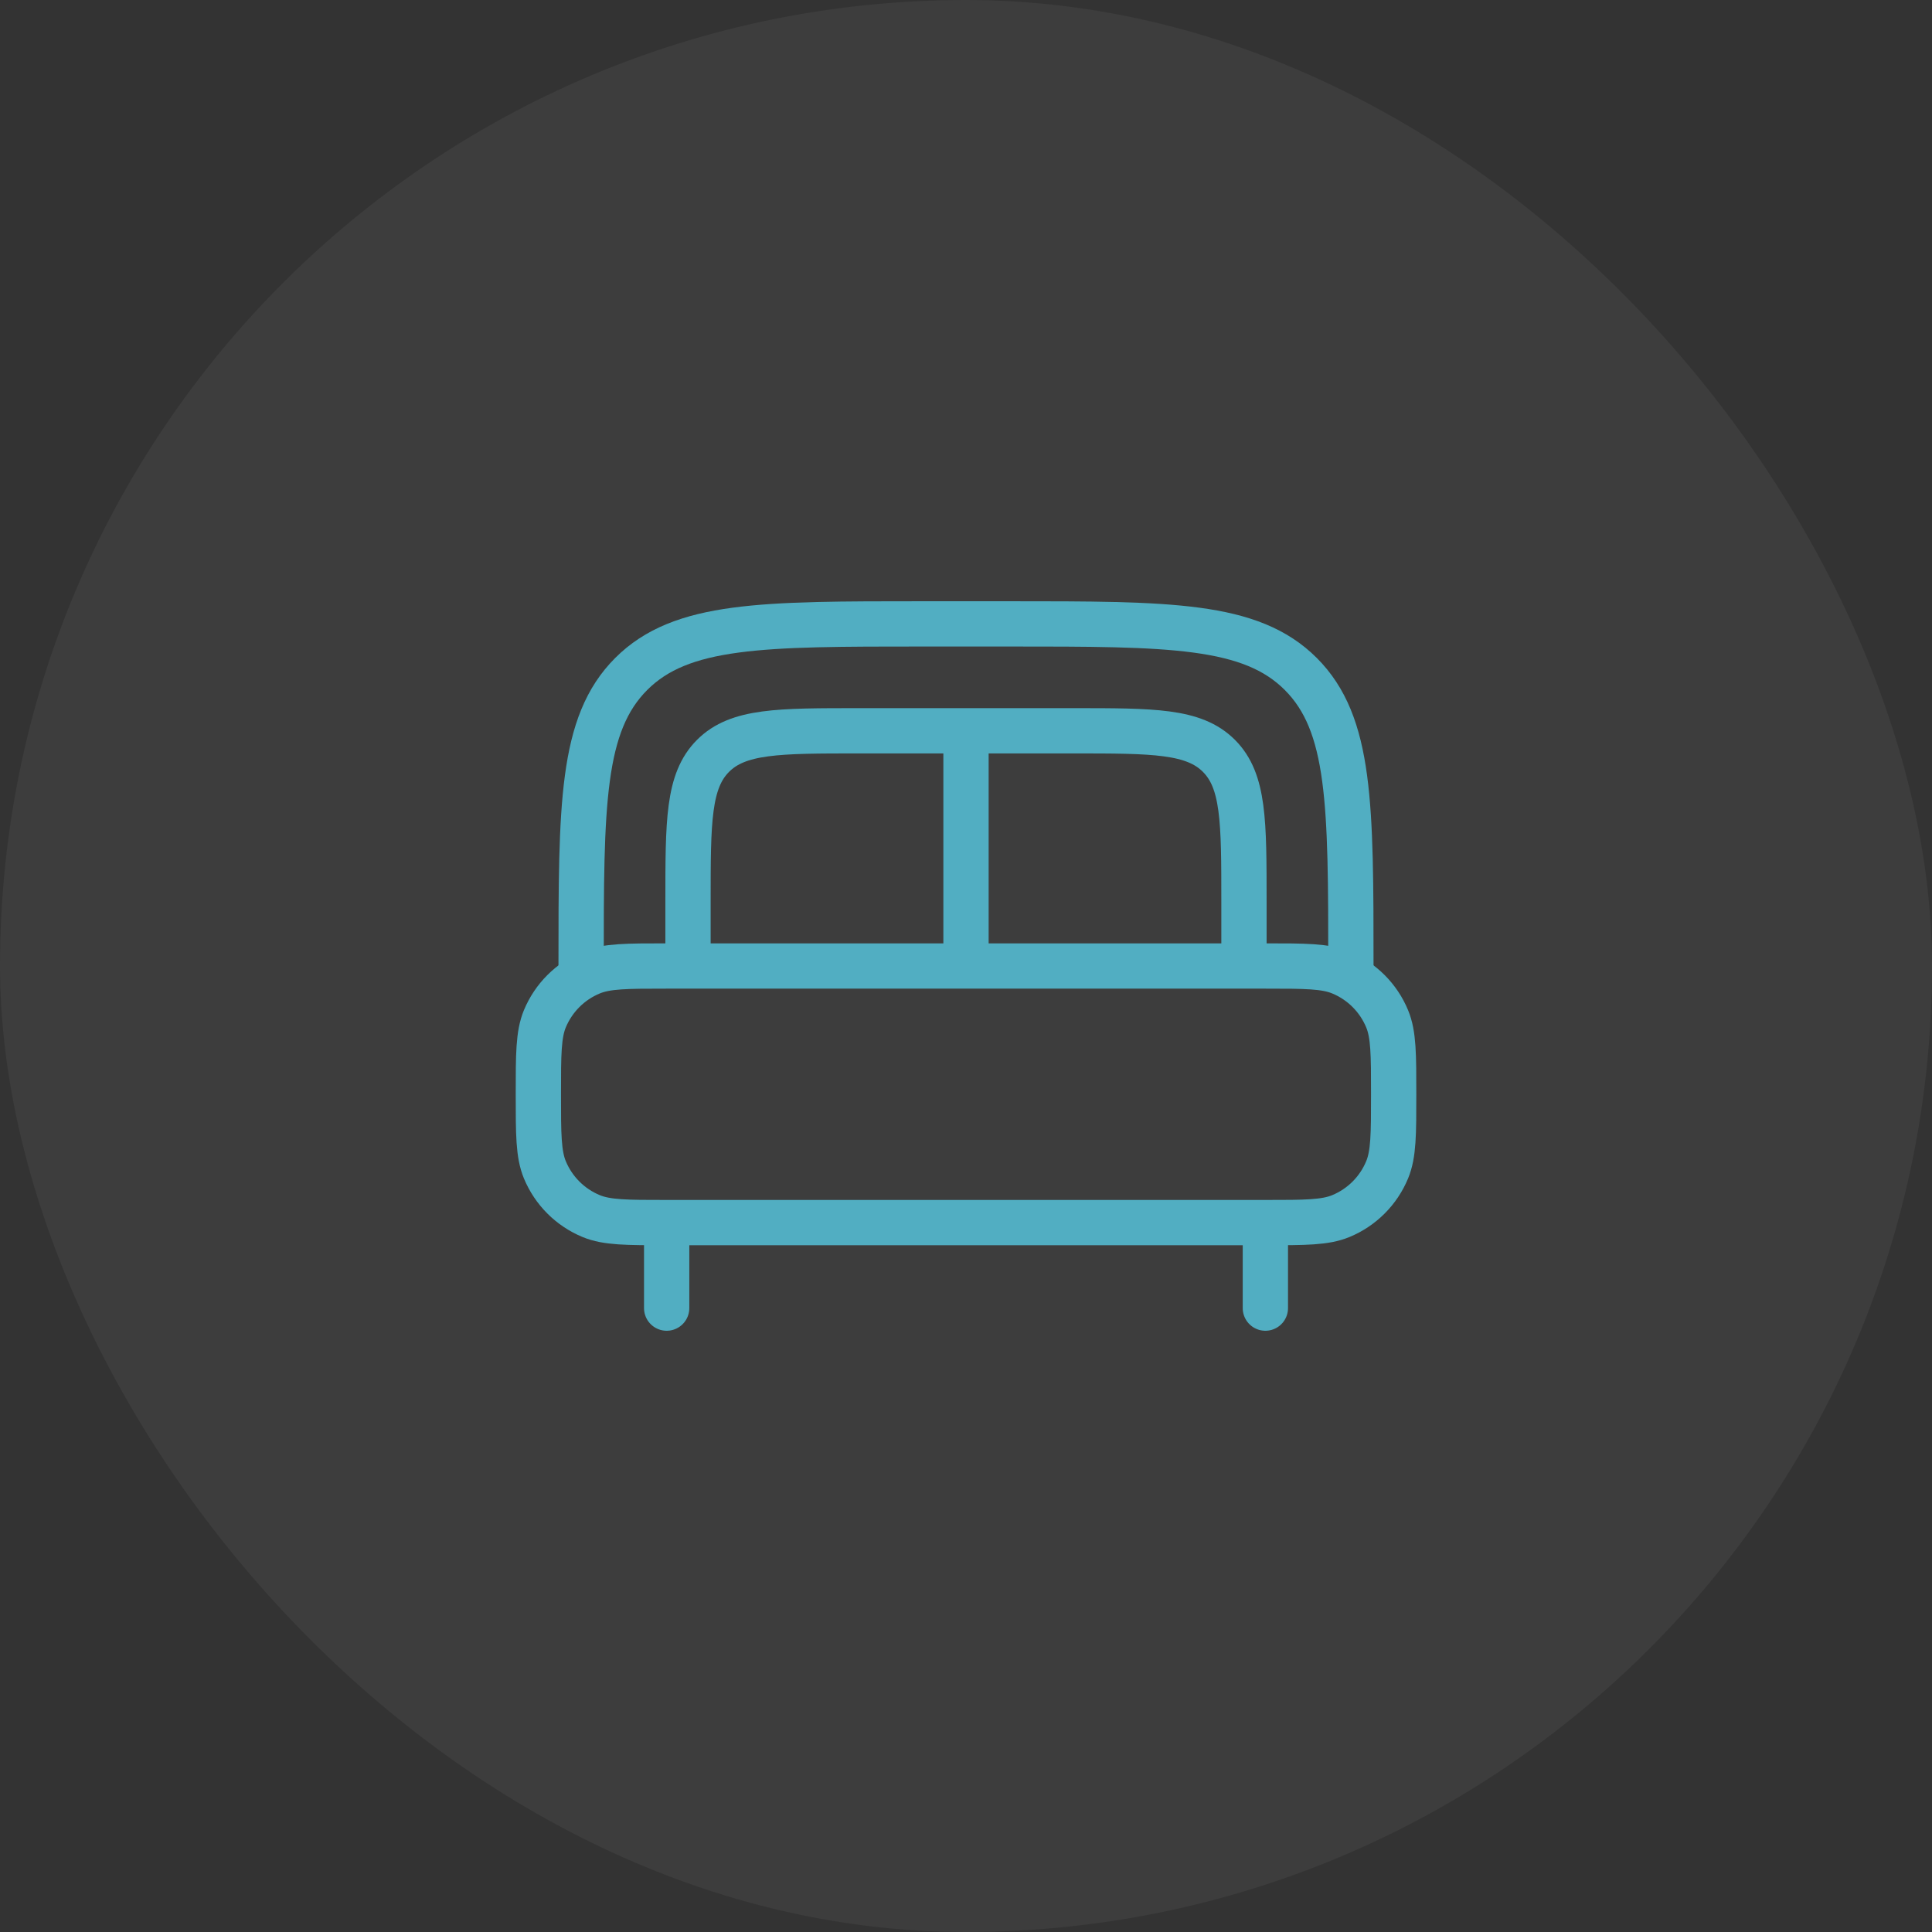
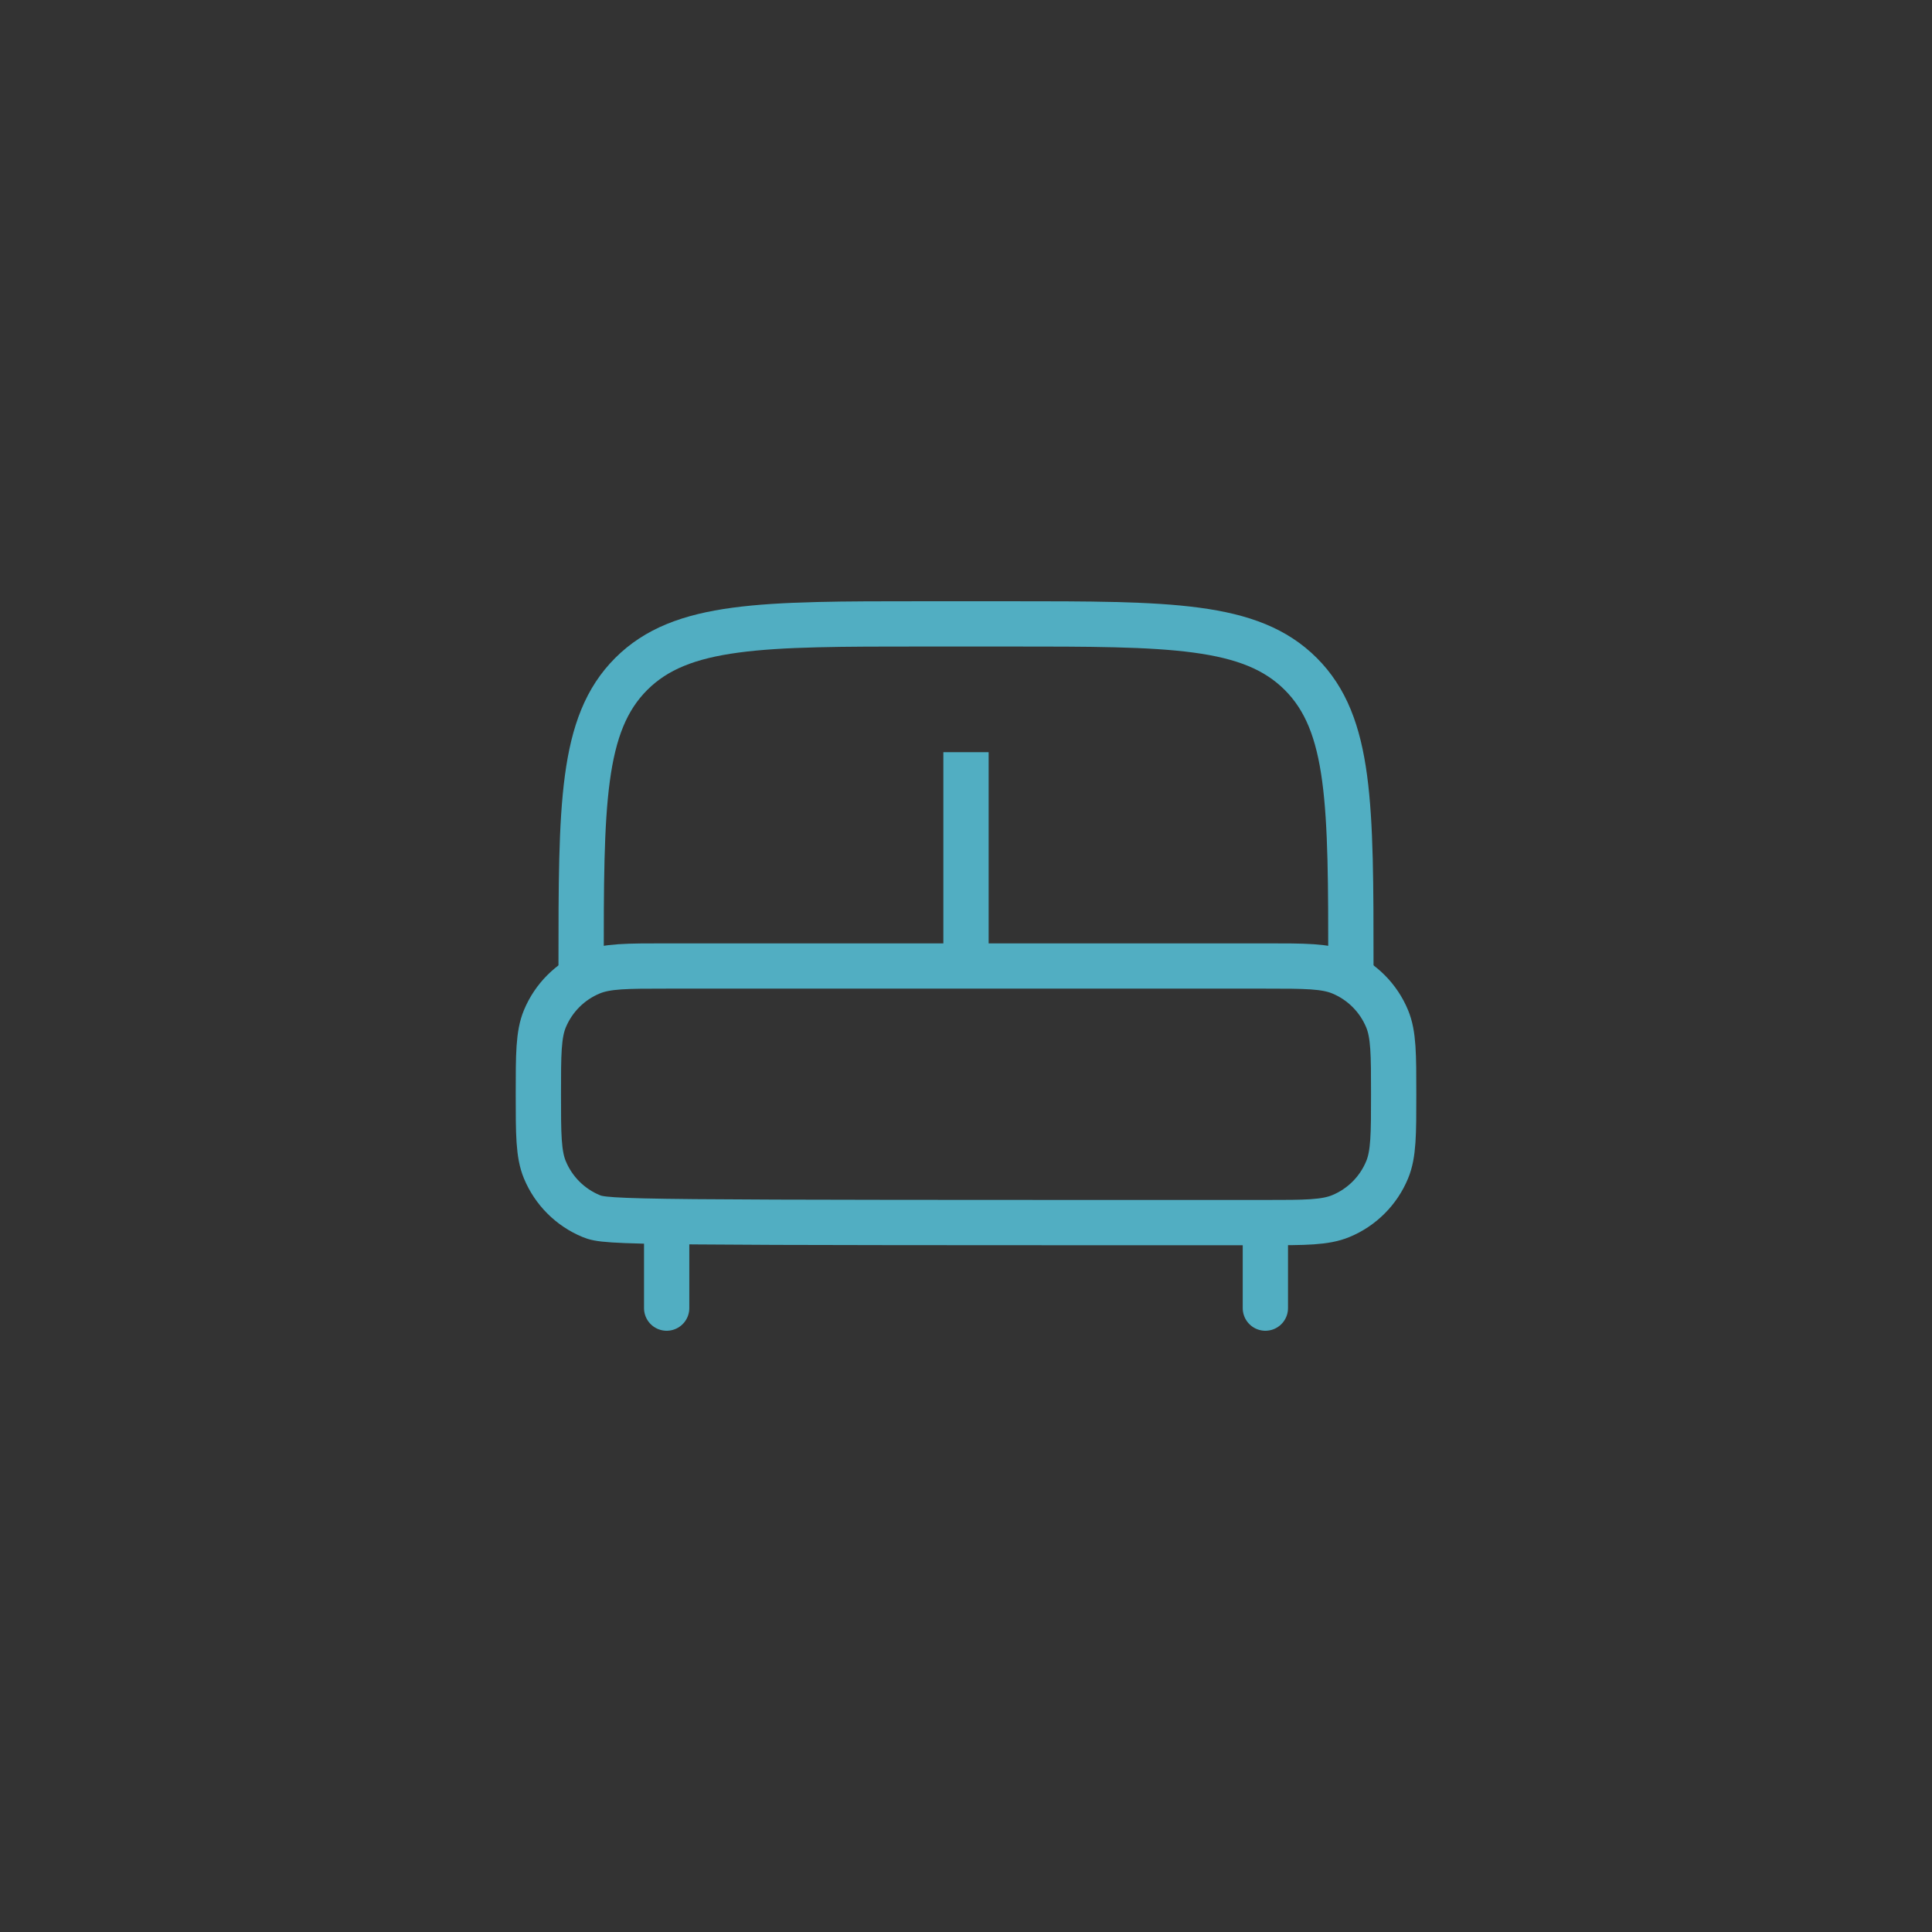
<svg xmlns="http://www.w3.org/2000/svg" width="64" height="64" viewBox="0 0 64 64" fill="none">
  <rect x="0" y="0" width="64" height="64" fill="#333333" stroke="none" />
-   <rect width="64" height="64" rx="32" fill="white" fill-opacity="0.05" />
  <path d="M41.917 43.333V41.208M22.084 43.333V41.208" stroke="#51AEC2" stroke-width="1.5" stroke-linecap="round" />
-   <path d="M17.834 36.25C17.834 34.93 17.834 34.27 18.049 33.749C18.337 33.055 18.888 32.503 19.583 32.216C20.103 32 20.763 32 22.084 32H41.917C43.237 32 43.897 32 44.418 32.216C45.112 32.503 45.664 33.055 45.951 33.749C46.167 34.27 46.167 34.93 46.167 36.25C46.167 37.57 46.167 38.23 45.951 38.751C45.664 39.445 45.112 39.997 44.418 40.284C43.897 40.5 43.237 40.5 41.917 40.5H22.084C20.763 40.5 20.103 40.5 19.583 40.284C18.888 39.997 18.337 39.445 18.049 38.751C17.834 38.23 17.834 37.57 17.834 36.25Z" stroke="#51AEC2" stroke-width="1.5" />
+   <path d="M17.834 36.25C17.834 34.93 17.834 34.27 18.049 33.749C18.337 33.055 18.888 32.503 19.583 32.216C20.103 32 20.763 32 22.084 32H41.917C43.237 32 43.897 32 44.418 32.216C45.112 32.503 45.664 33.055 45.951 33.749C46.167 34.27 46.167 34.93 46.167 36.25C46.167 37.57 46.167 38.23 45.951 38.751C45.664 39.445 45.112 39.997 44.418 40.284C43.897 40.5 43.237 40.5 41.917 40.5C20.763 40.5 20.103 40.5 19.583 40.284C18.888 39.997 18.337 39.445 18.049 38.751C17.834 38.23 17.834 37.57 17.834 36.25Z" stroke="#51AEC2" stroke-width="1.5" />
  <path d="M44.75 32C44.75 26.657 44.75 23.986 43.09 22.326C41.431 20.667 38.759 20.667 33.417 20.667H30.583C25.241 20.667 22.57 20.667 20.91 22.326C19.25 23.986 19.25 26.657 19.25 32" stroke="#51AEC2" stroke-width="1.5" />
-   <path d="M41.208 32V29.875C41.208 27.204 41.208 25.868 40.378 25.038C39.548 24.208 38.213 24.208 35.541 24.208H28.458C25.787 24.208 24.451 24.208 23.621 25.038C22.791 25.868 22.791 27.204 22.791 29.875V32" stroke="#51AEC2" stroke-width="1.5" />
  <path d="M32 24.917V32" stroke="#51AEC2" stroke-width="1.5" />
</svg>